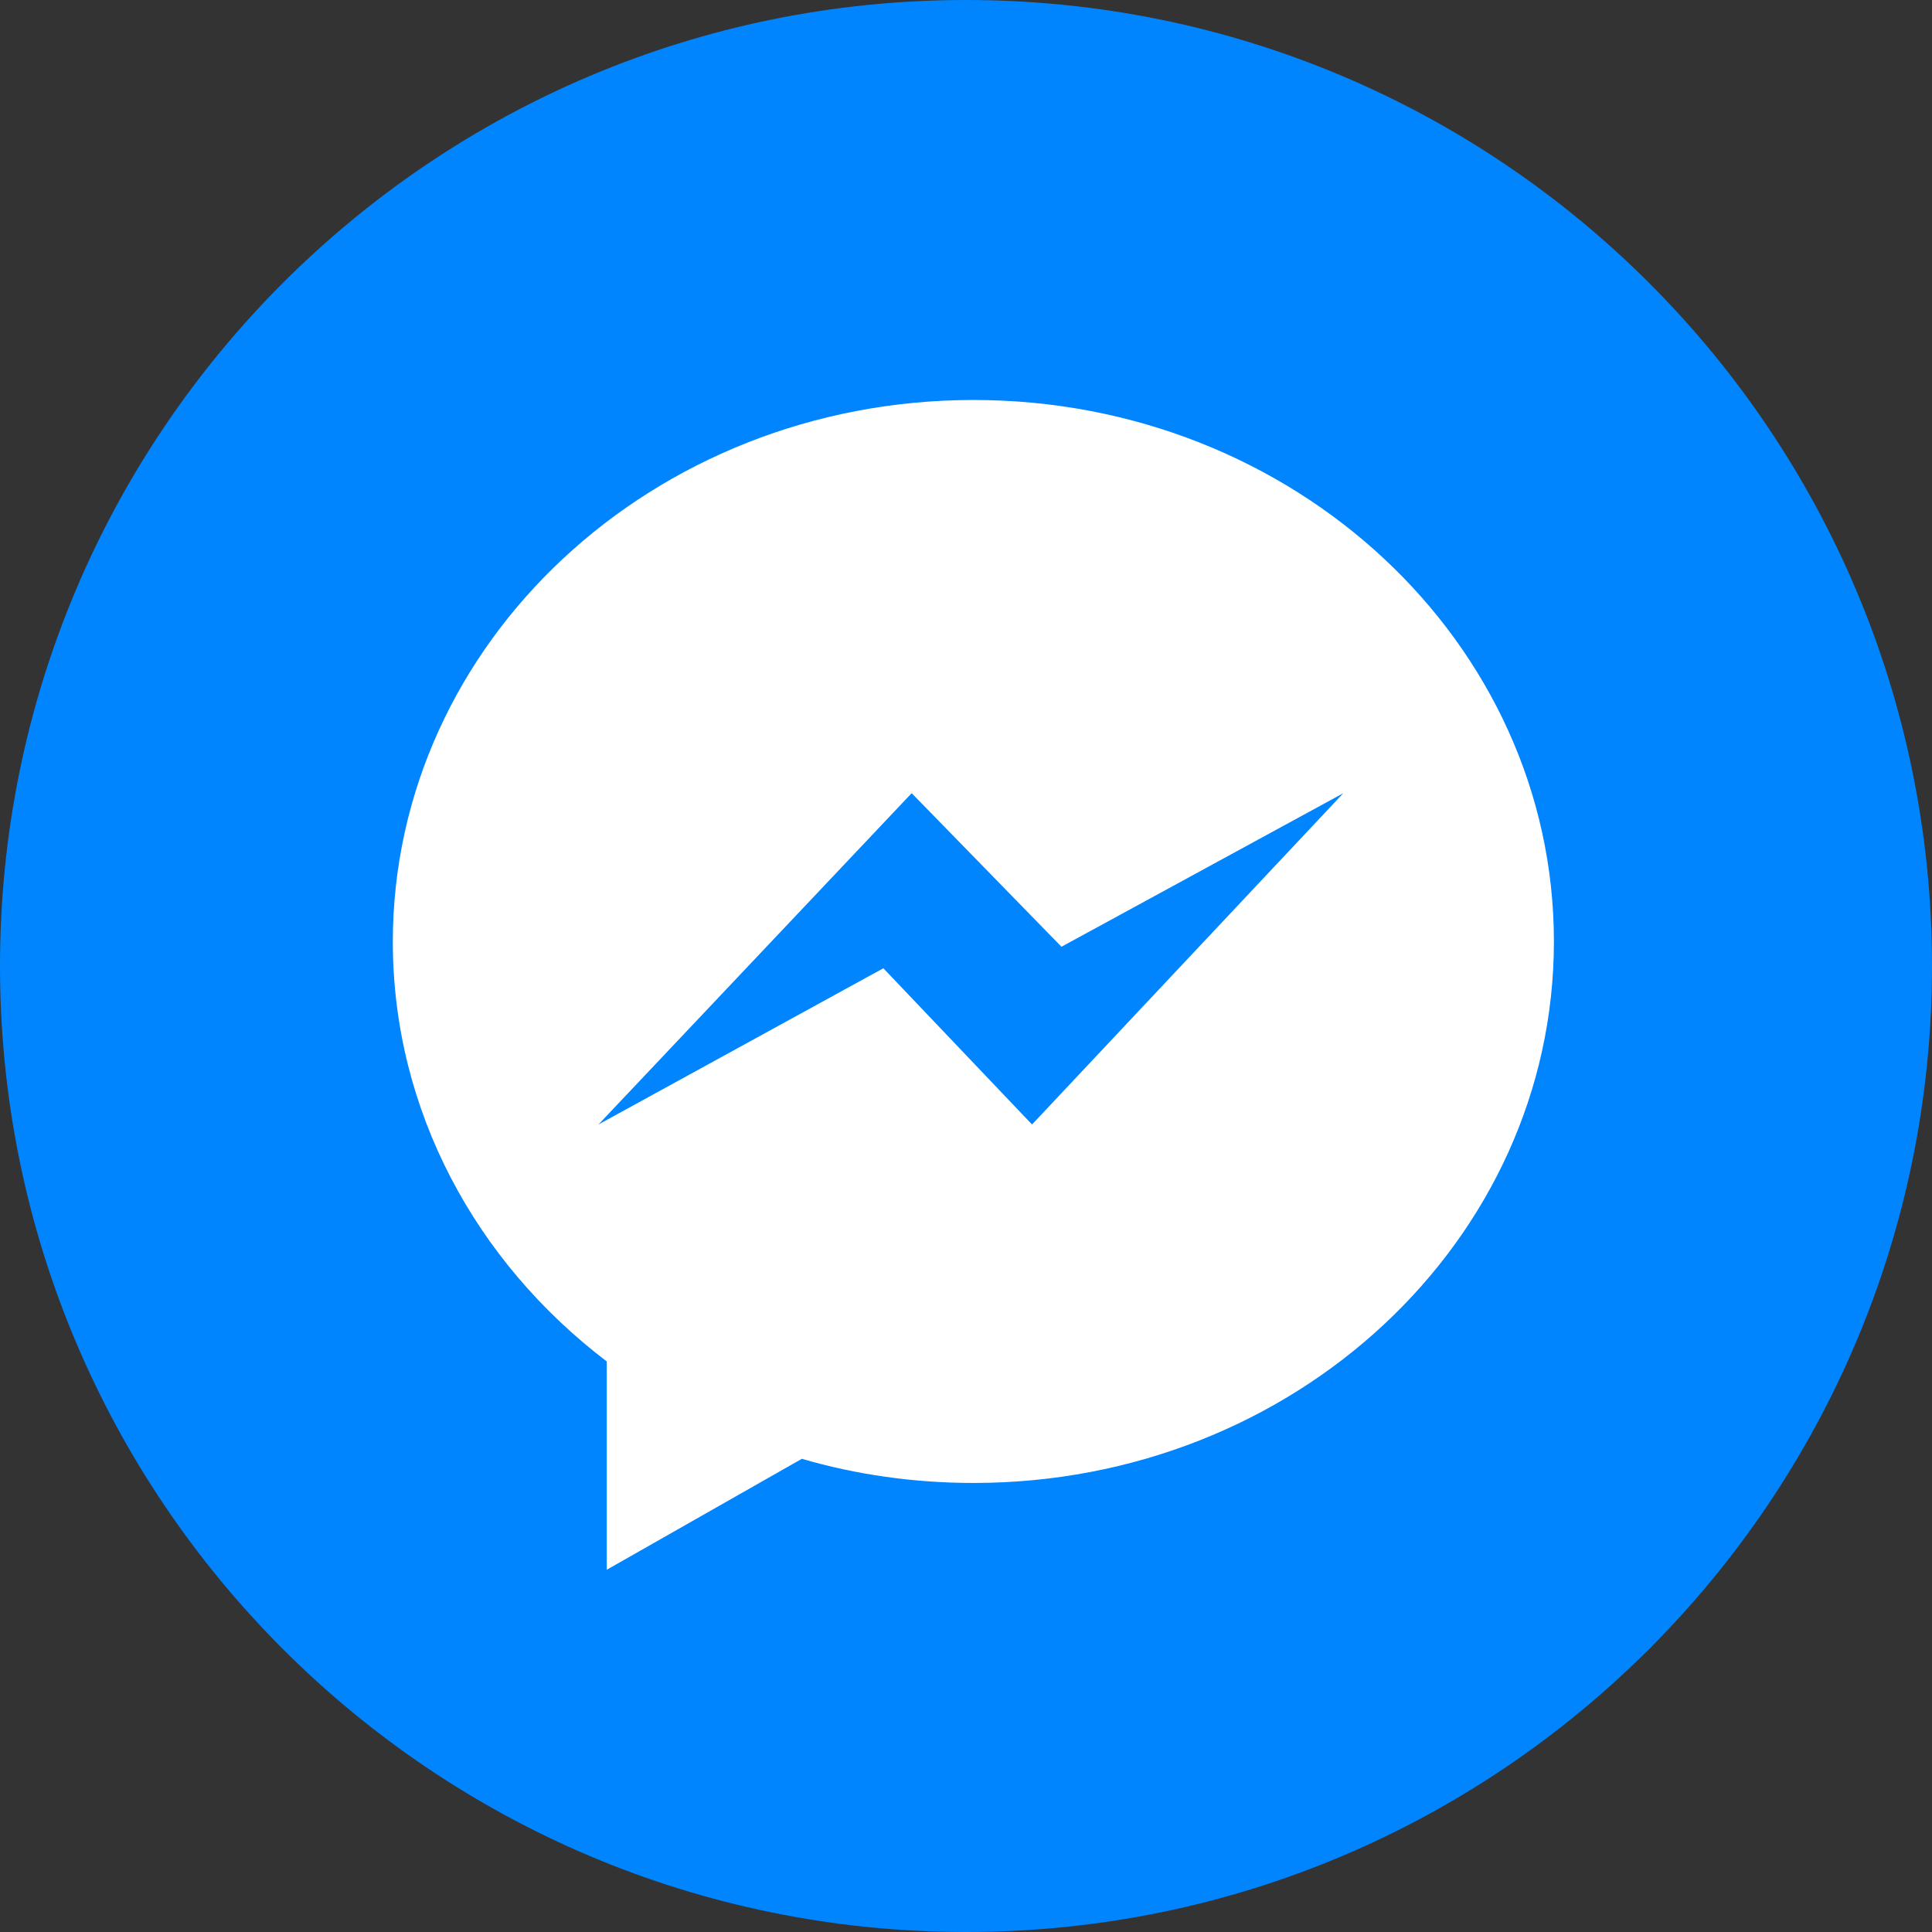
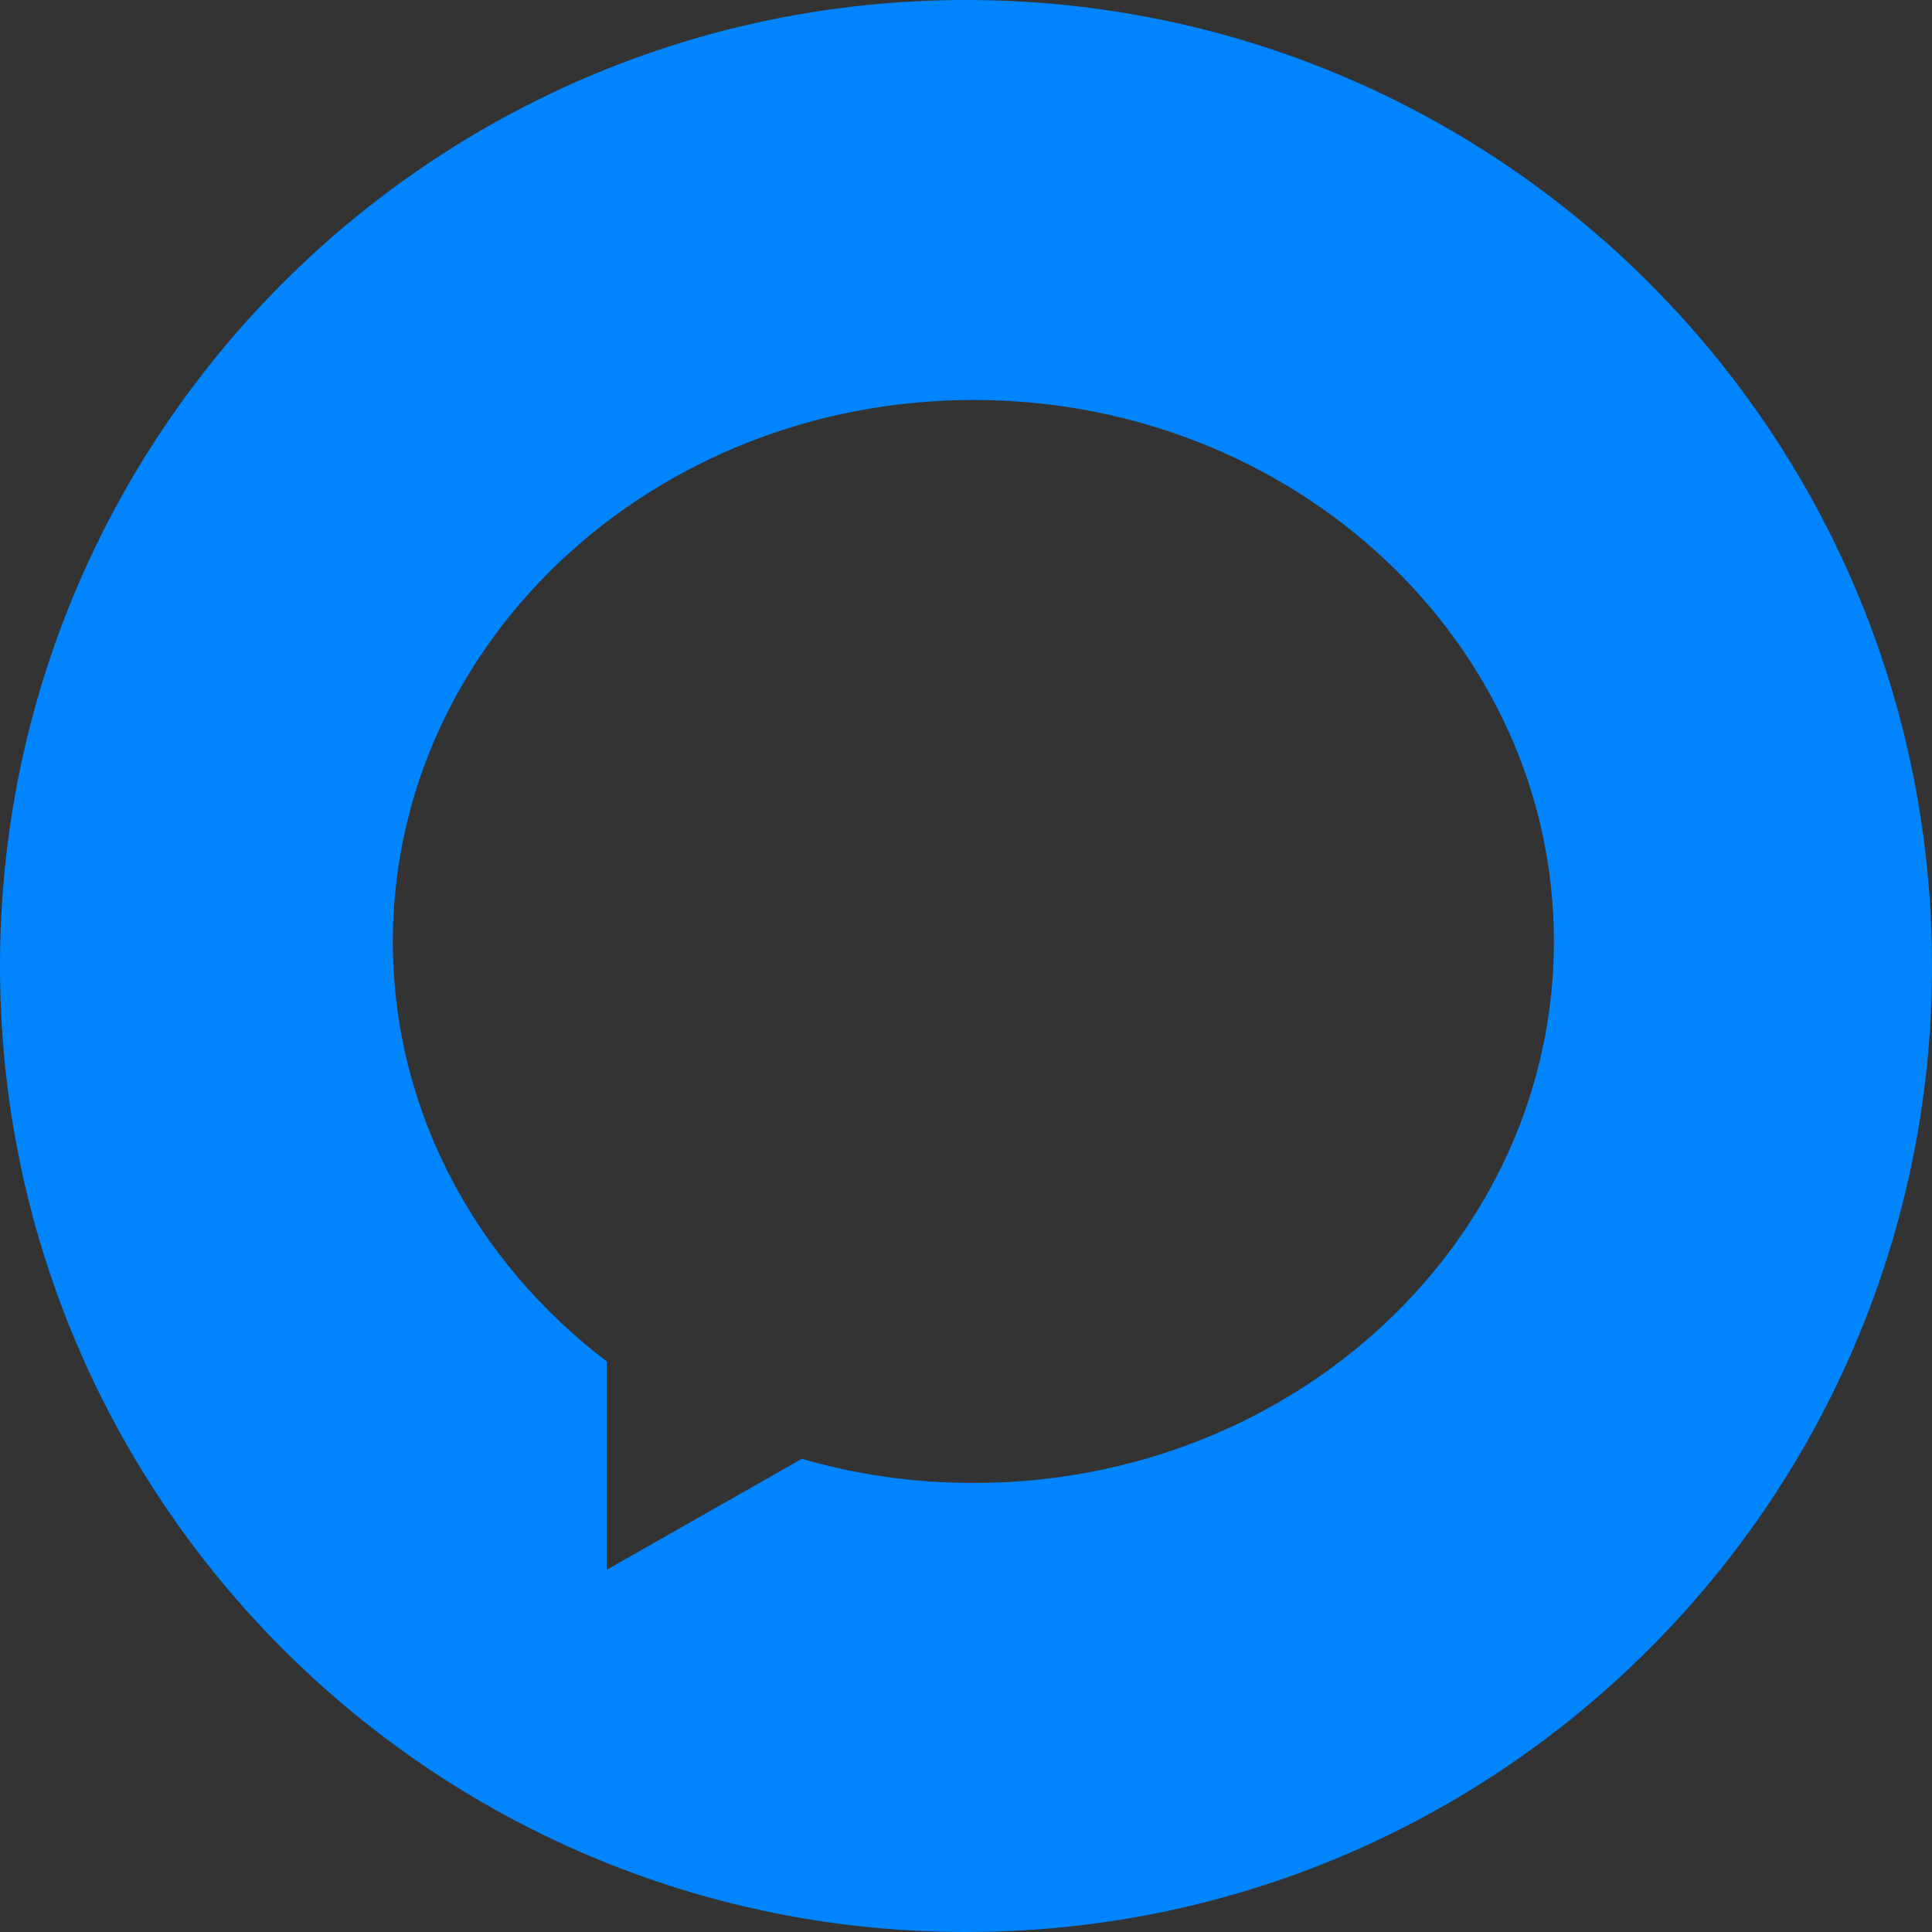
<svg xmlns="http://www.w3.org/2000/svg" width="100%" height="100%" viewBox="0 0 512 512" version="1.1" xml:space="preserve" style="fill-rule:evenodd;clip-rule:evenodd;stroke-linejoin:round;stroke-miterlimit:2;">
  <rect x="0" y="0" width="512" height="512" fill="#333333" stroke="none" />
-   <rect x="90.577" y="93.244" width="339.914" height="332.841" style="fill:white;" />
-   <path d="M241.6,210.2L158.6,298L234.1,256.6L273.5,298L356,210.2L281.3,250.9L241.6,210.2Z" style="fill:rgb(0,133,255);fill-rule:nonzero;" />
  <path d="M256,0C114.6,0 0,114.6 0,256C0,397.4 114.6,512 256,512C397.4,512 512,397.4 512,256C512,114.6 397.4,0 256,0ZM258,393C242.2,393 226.9,390.8 212.5,386.6L160.8,416L160.8,360.8C126.2,334.5 104.1,294.4 104.1,249.5C104.2,170.3 173,106 258,106C343,106 411.8,170.3 411.8,249.5C411.8,328.8 343,393 258,393Z" style="fill:rgb(0,133,255);fill-rule:nonzero;" />
</svg>